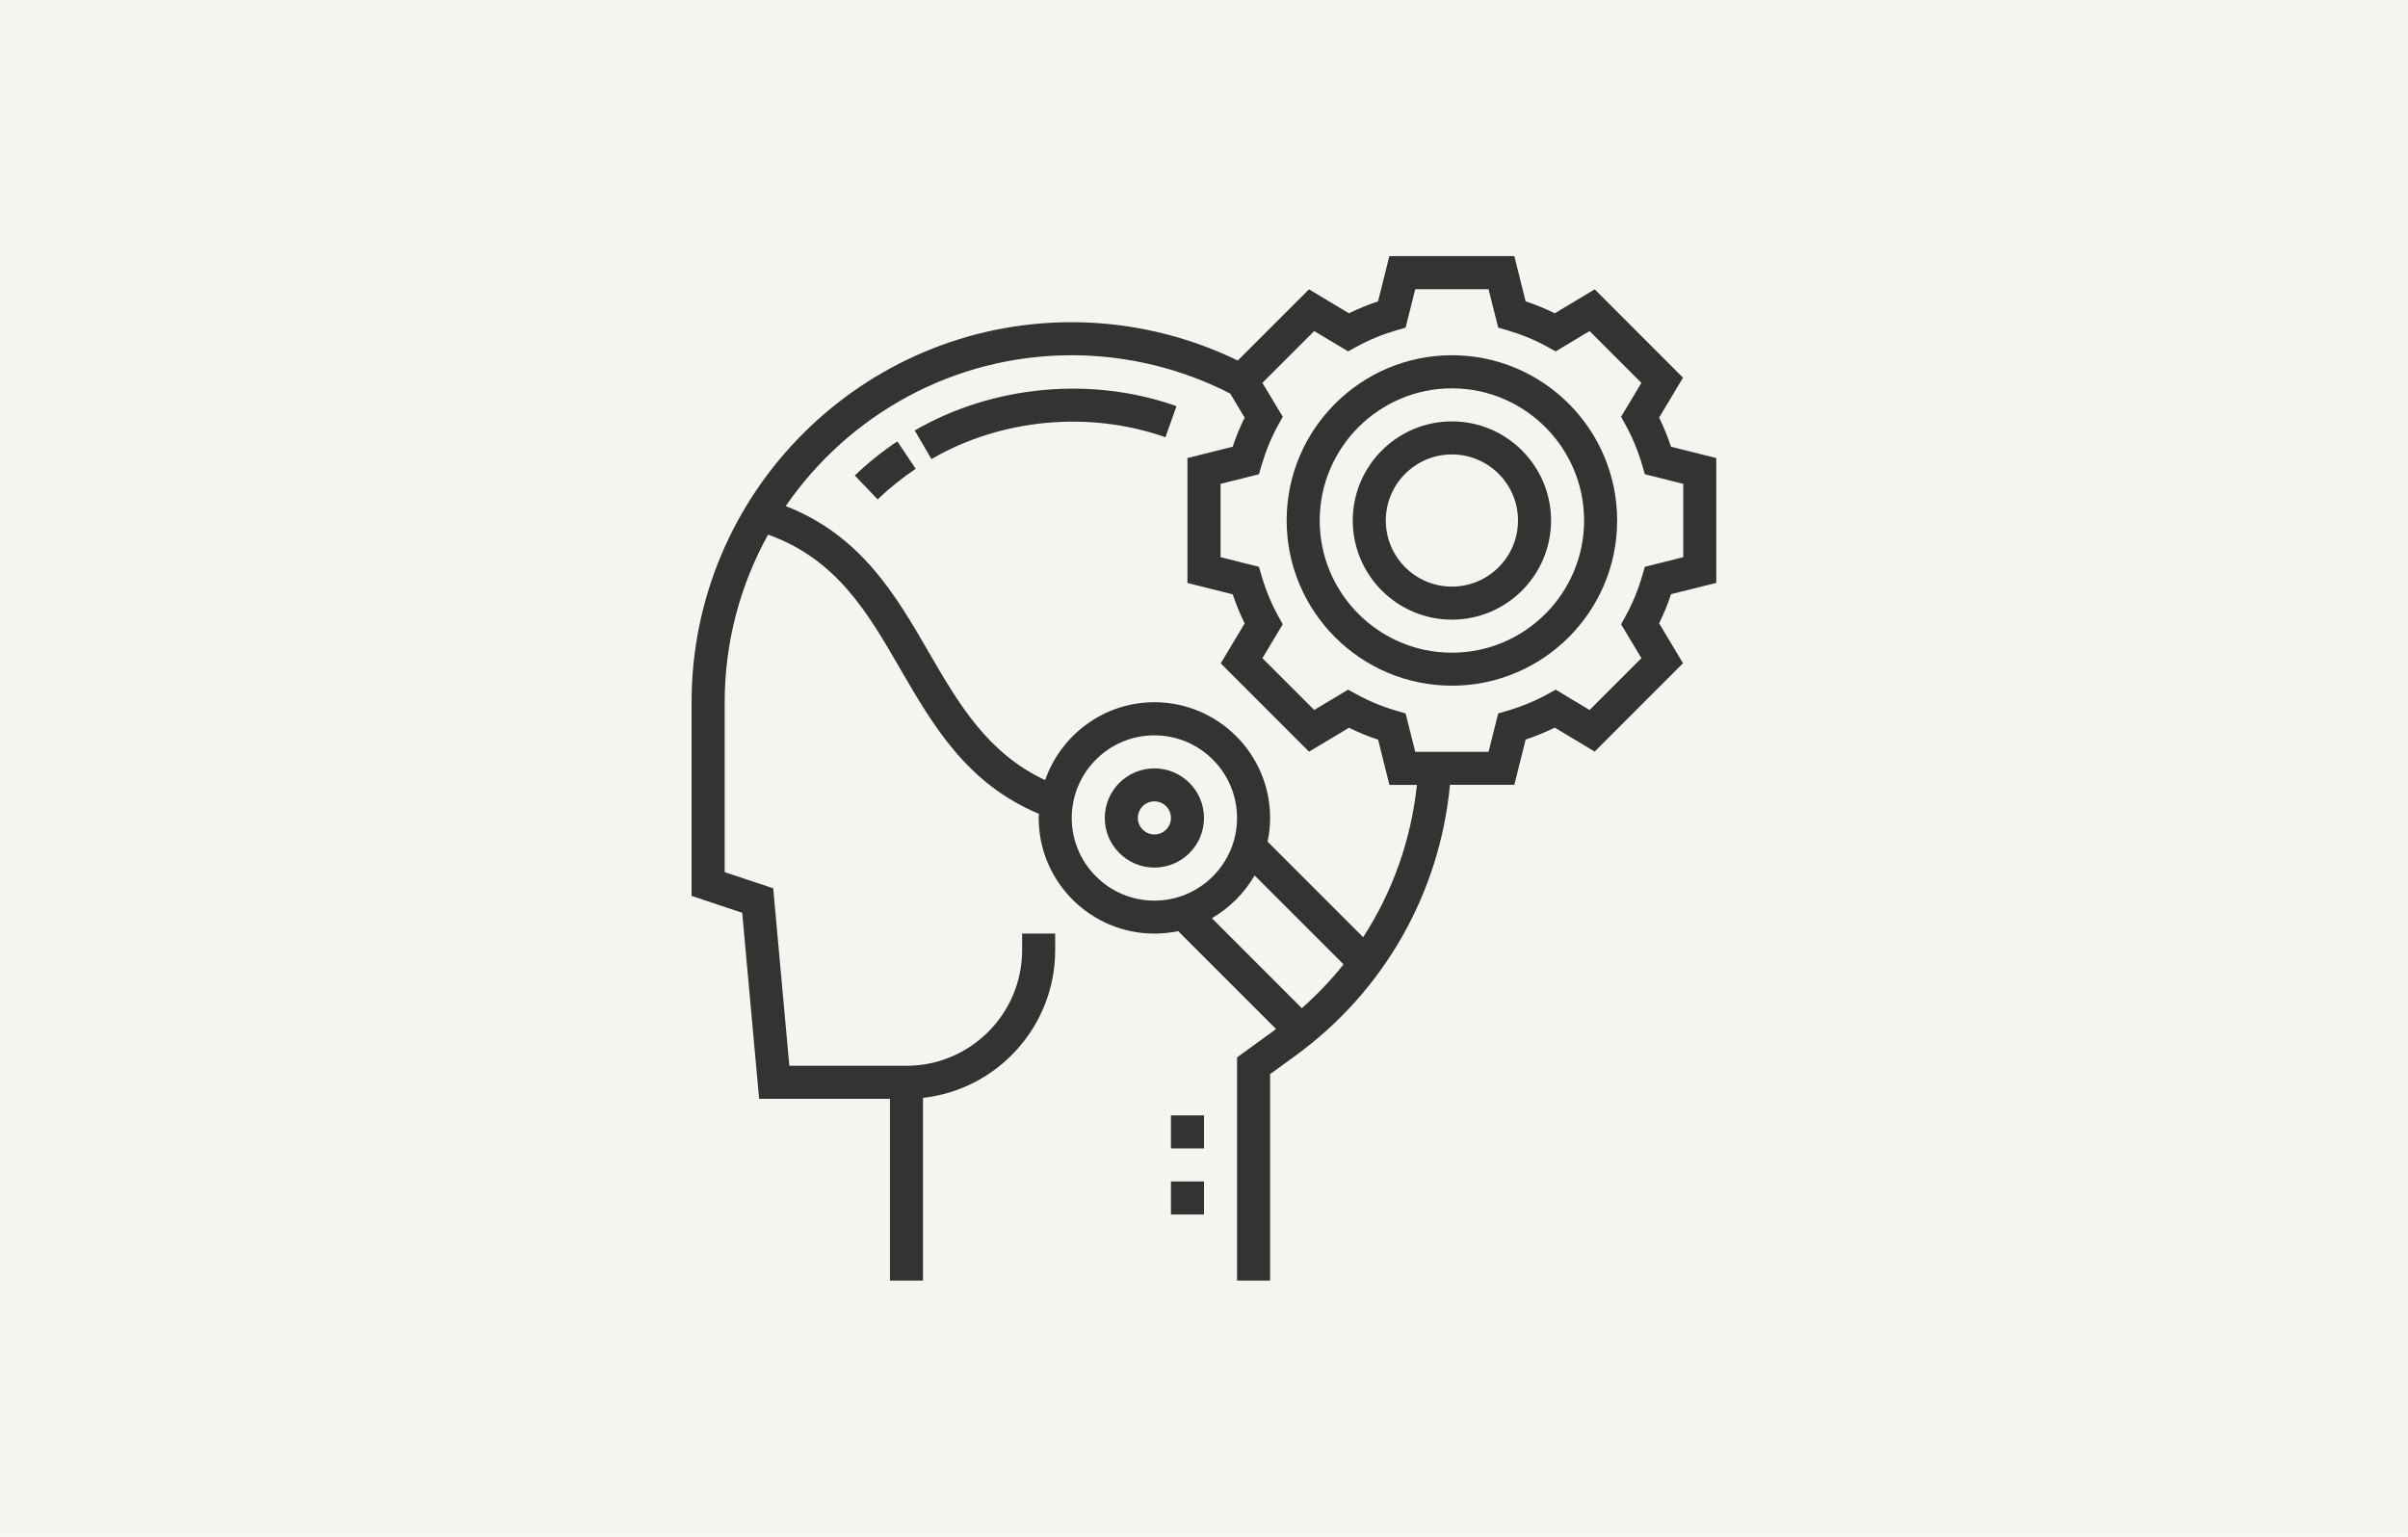
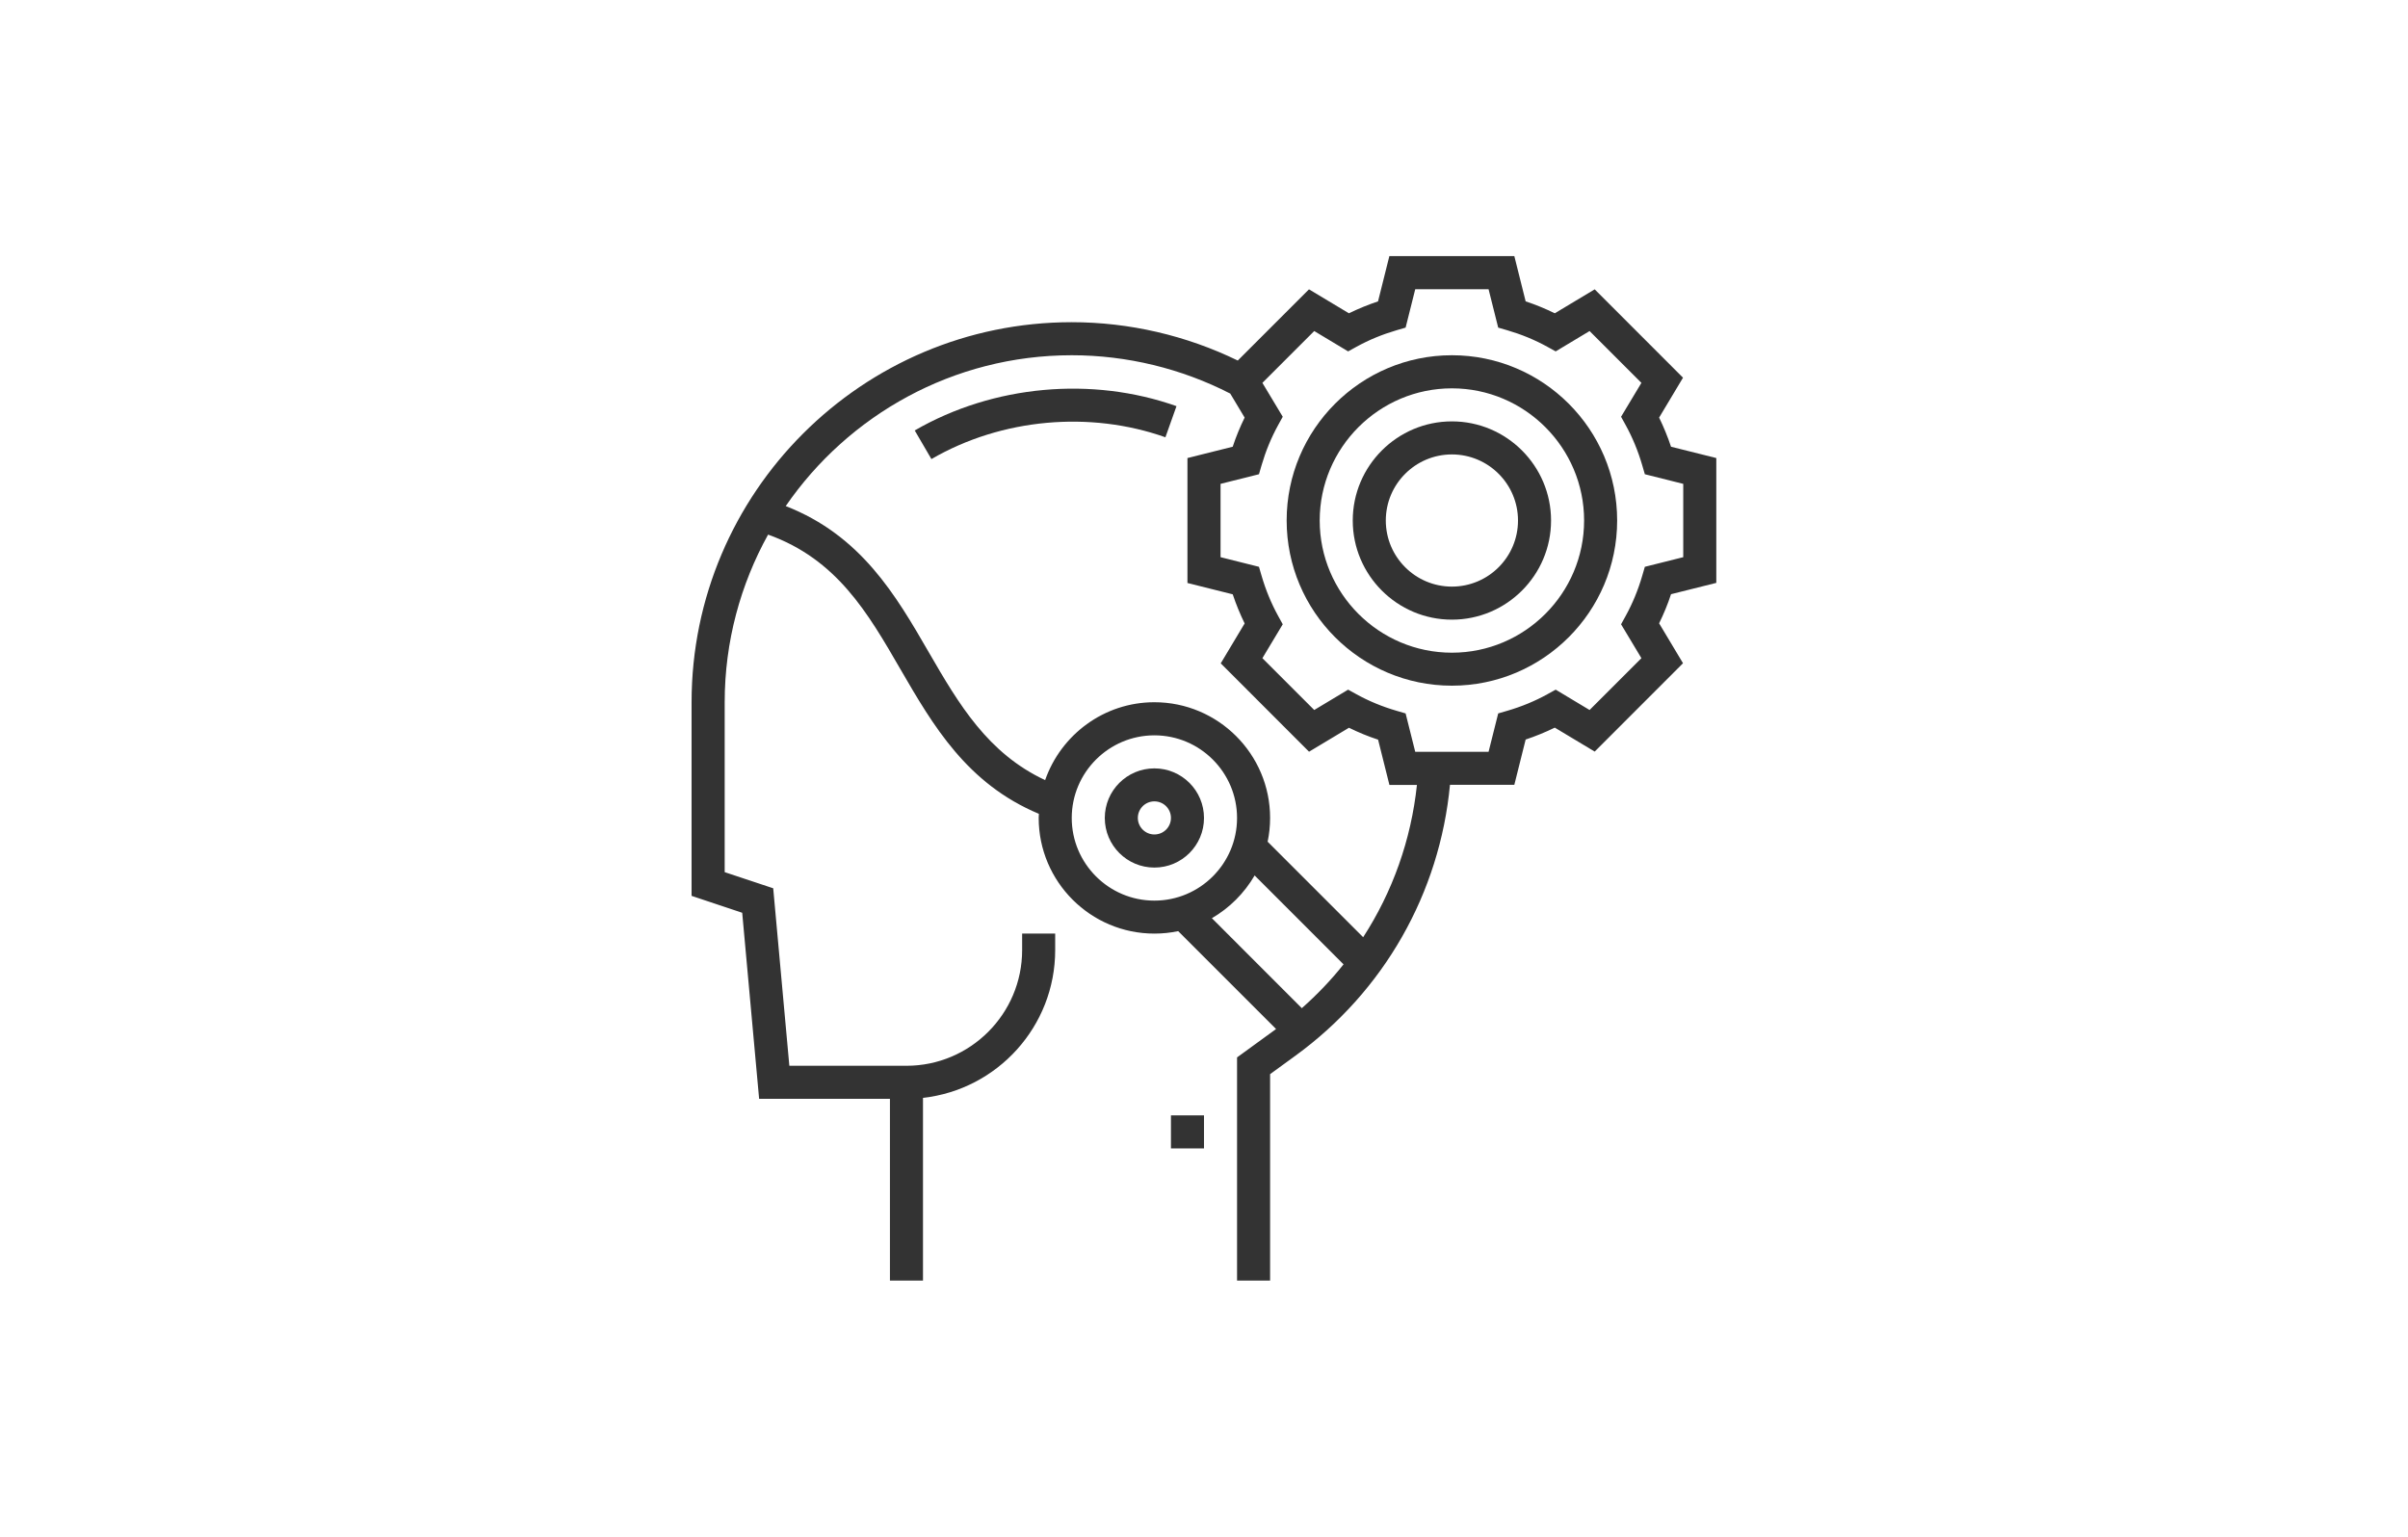
<svg xmlns="http://www.w3.org/2000/svg" viewBox="0 0 400 255.32">
  <defs>
    <style>
      .uuid-78f3d020-972b-457c-b6ac-85ca68a3191e {
        fill: #333;
      }

      .uuid-2dff858b-4f66-4478-b4cd-02cf6c1a57fd {
        fill: #f6f4ef;
      }
    </style>
  </defs>
  <g id="uuid-c7fa5948-92c0-46ae-9371-bab34f53ec50" data-name="レイヤー 1" />
  <g id="uuid-3f6c0429-230c-4271-aef9-2a0b6b466052" data-name="レイヤー 2">
    <g id="uuid-1e6543e3-17a4-4636-ba10-6cf7fda2d740" data-name="テキスト">
      <g>
-         <rect class="uuid-2dff858b-4f66-4478-b4cd-02cf6c1a57fd" y="0" width="400" height="255.32" />
        <g id="uuid-fdf02e7a-8e6c-425d-878c-19de83bf2973" data-name="change1 1">
          <path class="uuid-78f3d020-972b-457c-b6ac-85ca68a3191e" d="M191.76,138.64c-1.51,0-2.75-1.23-2.75-2.75s1.23-2.75,2.75-2.75,2.75,1.23,2.75,2.75-1.23,2.75-2.75,2.75Zm0-10.98c-4.55,0-8.24,3.69-8.24,8.24s3.69,8.24,8.24,8.24,8.24-3.69,8.24-8.24-3.69-8.24-8.24-8.24" />
-           <path class="uuid-78f3d020-972b-457c-b6ac-85ca68a3191e" d="M194.51,201.78h5.49v-5.49h-5.49v5.49" />
-           <path class="uuid-78f3d020-972b-457c-b6ac-85ca68a3191e" d="M194.51,190.8h5.49v-5.49h-5.49v5.49" />
-           <path class="uuid-78f3d020-972b-457c-b6ac-85ca68a3191e" d="M141.99,79l3.8,3.97c1.95-1.88,4.08-3.58,6.32-5.08l-3.05-4.56c-2.51,1.67-4.89,3.58-7.07,5.67" />
+           <path class="uuid-78f3d020-972b-457c-b6ac-85ca68a3191e" d="M194.51,190.8h5.49v-5.49h-5.49" />
          <path class="uuid-78f3d020-972b-457c-b6ac-85ca68a3191e" d="M151.95,71.52l2.77,4.75c11.69-6.79,26.38-8.05,38.87-3.62l1.84-5.17c-13.99-4.97-30.4-3.54-43.49,4.04" />
          <path class="uuid-78f3d020-972b-457c-b6ac-85ca68a3191e" d="M273.23,94.17l-.44,1.51c-.69,2.36-1.61,4.59-2.75,6.66l-.76,1.38,3.38,5.63-8.61,8.61-5.63-3.38-1.38,.76c-2.06,1.14-4.3,2.06-6.66,2.75l-1.51,.44-1.6,6.38h-12.18l-1.6-6.38-1.51-.44c-2.36-.69-4.6-1.61-6.66-2.75l-1.38-.76-5.63,3.38-8.61-8.61,3.38-5.63-.76-1.38c-1.14-2.07-2.06-4.3-2.75-6.66l-.44-1.51-6.38-1.6v-12.18l6.38-1.6,.44-1.51c.69-2.36,1.61-4.59,2.75-6.66l.76-1.38-3.38-5.63,8.61-8.61,5.63,3.38,1.38-.76c2.06-1.14,4.3-2.06,6.66-2.75l1.51-.44,1.6-6.38h12.18l1.6,6.38,1.51,.44c2.36,.69,4.6,1.61,6.66,2.75l1.38,.76,5.63-3.38,8.61,8.61-3.38,5.63,.76,1.38c1.14,2.07,2.06,4.3,2.75,6.66l.44,1.51,6.38,1.6v12.18l-6.38,1.6Zm-46.8,61.53l-15.86-15.86c.27-1.28,.41-2.6,.41-3.95,0-10.6-8.62-19.22-19.22-19.22-8.4,0-15.53,5.43-18.15,12.94-9.51-4.45-14.31-12.57-19.29-21.18-5.54-9.59-11.29-19.46-23.8-24.35,10.4-15.12,27.81-25.06,47.51-25.06,9.16,0,18.24,2.21,26.33,6.37l2.39,3.99c-.76,1.55-1.43,3.16-1.98,4.84l-7.52,1.88v20.76l7.52,1.88c.56,1.67,1.22,3.28,1.98,4.84l-3.97,6.63,14.67,14.68,6.63-3.98c1.55,.76,3.16,1.43,4.84,1.98l1.88,7.52h4.57c-.97,9.14-4.05,17.76-8.93,25.3Zm-10.18,11.8l-14.94-14.95c2.94-1.71,5.39-4.16,7.1-7.1l14.77,14.77c-2.07,2.61-4.4,5.04-6.93,7.28Zm-38.22-31.6c0-7.57,6.16-13.73,13.73-13.73s13.73,6.16,13.73,13.73-6.16,13.73-13.73,13.73-13.73-6.16-13.73-13.73Zm107.07-39.04v-20.76l-7.52-1.88c-.56-1.67-1.22-3.28-1.98-4.84l3.97-6.63-14.67-14.68-6.63,3.98c-1.55-.76-3.16-1.43-4.84-1.98l-1.88-7.52h-20.76l-1.88,7.52c-1.67,.56-3.28,1.22-4.84,1.98l-6.63-3.98-11.83,11.83c-8.54-4.16-18.03-6.37-27.59-6.37-34.82,0-63.14,28.32-63.14,63.14v32.17l8.41,2.81,2.81,30.91h21.73v30.2h5.49v-30.36c12.33-1.37,21.96-11.85,21.96-24.55v-2.75h-5.49v2.75c0,10.6-8.62,19.22-19.22,19.22h-19.45l-2.68-29.49-8.06-2.68v-28.23c0-10.09,2.63-19.58,7.21-27.85,11.41,4.09,16.56,12.98,21.98,22.36,5.43,9.36,11.04,19.02,23,24.03,0,.23-.03,.45-.03,.68,0,10.6,8.62,19.22,19.22,19.22,1.35,0,2.67-.14,3.95-.41l16.26,16.26-.02,.02-6.46,4.7v37.08h5.49v-34.3l4.19-3.05c14.72-10.7,23.98-27,25.69-45.02h10.69l1.88-7.52c1.67-.56,3.28-1.22,4.84-1.98l6.63,3.98,14.67-14.68-3.97-6.63c.76-1.55,1.43-3.16,1.98-4.84l7.52-1.88" />
          <path class="uuid-78f3d020-972b-457c-b6ac-85ca68a3191e" d="M241.18,108.44c-12.11,0-21.96-9.86-21.96-21.96s9.86-21.96,21.96-21.96,21.96,9.86,21.96,21.96-9.86,21.96-21.96,21.96Zm0-49.42c-15.14,0-27.45,12.31-27.45,27.45s12.31,27.45,27.45,27.45,27.45-12.31,27.45-27.45-12.31-27.45-27.45-27.45" />
          <path class="uuid-78f3d020-972b-457c-b6ac-85ca68a3191e" d="M241.18,97.46c-6.06,0-10.98-4.92-10.98-10.98s4.92-10.98,10.98-10.98,10.98,4.92,10.98,10.98-4.92,10.98-10.98,10.98Zm0-27.45c-9.08,0-16.47,7.39-16.47,16.47s7.39,16.47,16.47,16.47,16.47-7.39,16.47-16.47-7.39-16.47-16.47-16.47" />
        </g>
      </g>
    </g>
  </g>
</svg>